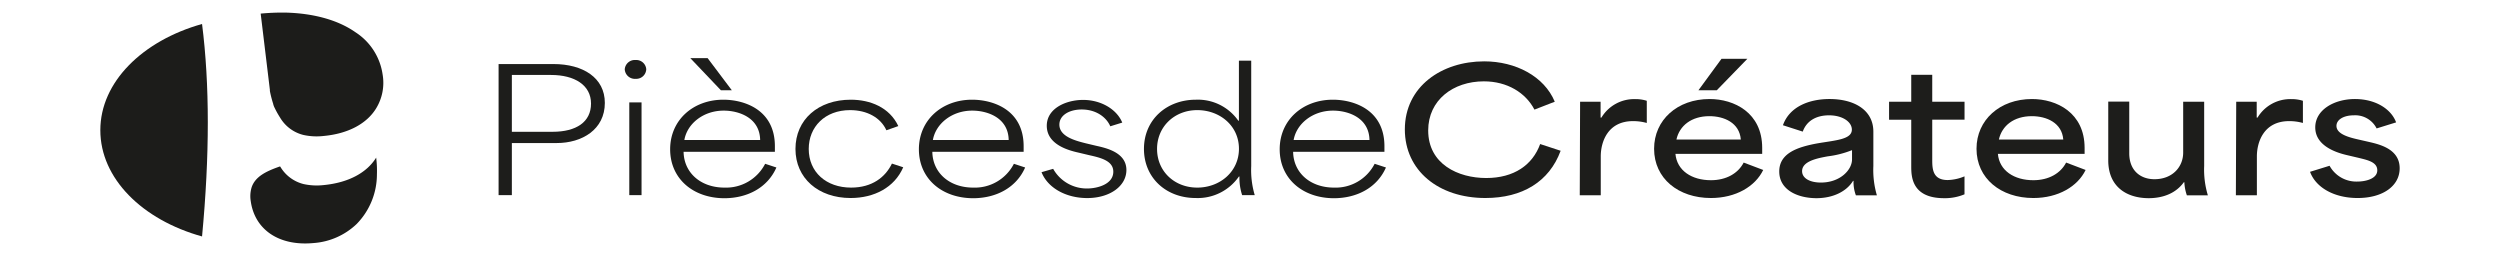
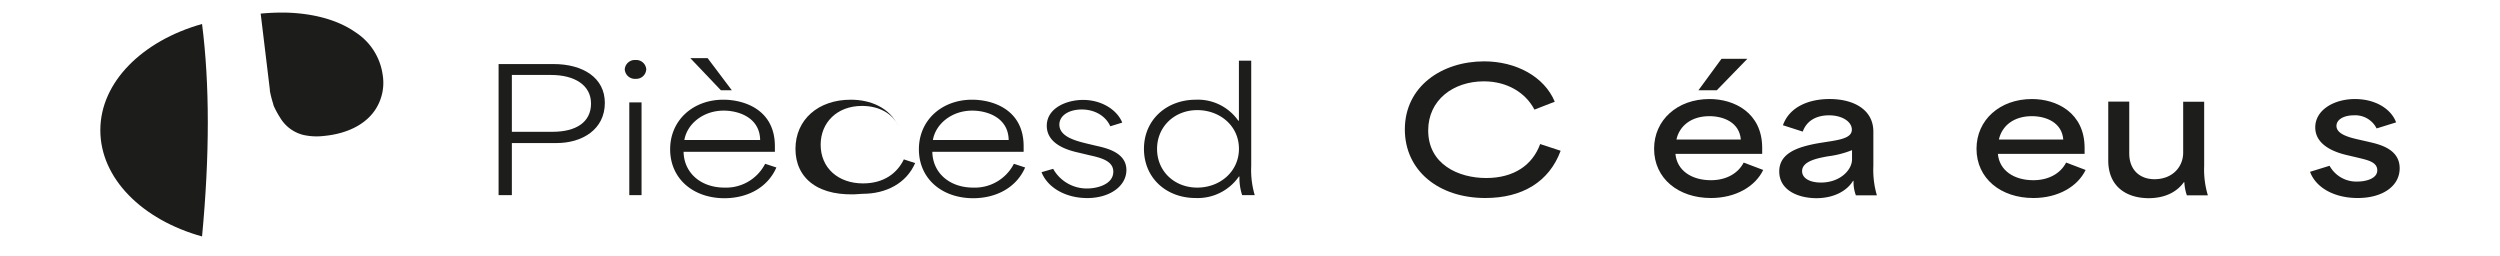
<svg xmlns="http://www.w3.org/2000/svg" id="Calque_1" data-name="Calque 1" viewBox="0 0 595.28 61">
  <defs>
    <style>.cls-1{fill:#1c1c1a;}.cls-2{fill:#1d1d1b;}</style>
  </defs>
  <path class="cls-1" d="M89.54,25.84c-2.24,3.63-6.65,6-12.51,6.54a14.59,14.59,0,0,1-4.76-.24A8.94,8.94,0,0,1,66.69,28a22,22,0,0,1-1.29-2.31,4.14,4.14,0,0,1-.34-.88s0,0,0-.05a25.88,25.88,0,0,1-.8-3.11v-.27L62.07,3.24A54.34,54.34,0,0,1,68,3c6.82.17,12.6,1.83,16.67,4.7,0,0,0,0,0,0a14.39,14.39,0,0,1,6.43,10A11.67,11.67,0,0,1,89.54,25.84Z" />
-   <path class="cls-1" d="M89.75,41.52a16.92,16.92,0,0,1-4.81,11.8s0,0,0,0a16.54,16.54,0,0,1-10.24,4.55c-8.33.8-14.07-3.24-15-10a7.26,7.26,0,0,1,.24-3.34c.89-2.51,3.43-3.75,6.66-4.88a.35.35,0,0,1,.12,0,8.94,8.94,0,0,0,5.58,4.18,14.59,14.59,0,0,0,4.76.24c5.86-.56,10.27-2.91,12.51-6.54A24.48,24.48,0,0,1,89.75,41.52Z" />
  <path class="cls-1" d="M23.89,31c0,11.52,10,21.35,24.22,25.3q2.74-29,0-50.59C33.92,9.7,23.89,19.54,23.89,31Z" />
  <path class="cls-2" d="M118.72,15.25h13.05c7.08,0,12.25,3.28,12.25,9.25,0,6.36-5.45,9.56-11.45,9.56H121.88V46.47h-3.16Zm12.85,16.13c5.64,0,9.16-2.32,9.16-6.72s-3.92-6.81-9.52-6.81h-9.33V31.38Z" />
  <path class="cls-2" d="M151.36,14.29a2.38,2.38,0,0,1,2.52,2.2,2.38,2.38,0,0,1-2.52,2.28,2.41,2.41,0,0,1-2.6-2.28A2.41,2.41,0,0,1,151.36,14.29Zm-1.52,10.09h2.92V46.47h-2.92Z" />
  <path class="cls-2" d="M159.57,35.55c0-7,5.53-11.81,12.65-11.81,4.93,0,12.29,2.32,12.29,11.08v1.33H162.77c.09,5,4.09,8.52,9.73,8.52A10.46,10.46,0,0,0,182.19,39l2.68.88c-2.08,4.76-6.84,7.32-12.45,7.32C164.94,47.15,159.57,42.47,159.57,35.55ZM181,33.34c-.08-5.28-5-7-8.69-7-4.84,0-8.69,3.12-9.36,7ZM168.5,13.85l5.76,7.65h-2.6l-7.28-7.65Z" />
-   <path class="cls-2" d="M189.41,35.46c0-7,5.44-11.72,13.17-11.72,4.6,0,9.21,1.8,11.32,6.28l-2.84,1c-1.35-3-4.6-4.8-8.64-4.8-6,0-9.85,4-9.85,9.24,0,5.53,4.17,9.21,10.09,9.21,5,0,8.16-2.48,9.72-5.72l2.69.88c-2.08,4.8-6.89,7.32-12.53,7.32C194.85,47.15,189.41,42.43,189.41,35.46Z" />
+   <path class="cls-2" d="M189.41,35.46c0-7,5.44-11.72,13.17-11.72,4.6,0,9.21,1.8,11.32,6.28c-1.35-3-4.6-4.8-8.64-4.8-6,0-9.85,4-9.85,9.24,0,5.53,4.17,9.21,10.09,9.21,5,0,8.16-2.48,9.72-5.72l2.69.88c-2.08,4.8-6.89,7.32-12.53,7.32C194.85,47.15,189.41,42.43,189.41,35.46Z" />
  <path class="cls-2" d="M218.8,35.55c0-7,5.53-11.81,12.66-11.81,4.92,0,12.28,2.32,12.28,11.08v1.33H222c.08,5,4.08,8.52,9.72,8.52A10.45,10.45,0,0,0,241.42,39l2.68.88c-2.08,4.76-6.84,7.32-12.44,7.32C224.17,47.15,218.8,42.47,218.8,35.55Zm21.38-2.21c-.08-5.28-5-7-8.69-7-4.84,0-8.68,3.12-9.36,7Z" />
  <path class="cls-2" d="M248,41l2.77-.8a9.17,9.17,0,0,0,8.12,4.68c2.24,0,6.2-.92,6.2-4,0-2.6-3-3.32-5.68-3.92l-2.56-.61c-2.29-.51-7.6-1.87-7.6-6.4,0-4.2,4.67-6.16,8.64-6.16,4.48,0,8.12,2.4,9.33,5.4l-2.85.88c-.88-2.08-3.28-4-6.8-4-3,0-5.32,1.4-5.32,3.6,0,2.8,3.68,3.8,6.24,4.44l2.56.61c2.52.56,7.16,1.64,7.16,5.76,0,3.76-3.84,6.68-9.36,6.68C253.72,47.15,249.44,44.67,248,41Z" />
  <path class="cls-2" d="M272.39,35.46c0-7,5.44-11.72,12.37-11.72a11.74,11.74,0,0,1,10.09,5H295V14.45h2.93v25.1a21,21,0,0,0,.84,6.92h-3a13.13,13.13,0,0,1-.64-4.44H295a11.93,11.93,0,0,1-10.29,5.12C277.63,47.15,272.39,42.31,272.39,35.46Zm12.69,9.21c5.4,0,9.93-3.8,9.93-9.25s-4.53-9.2-9.93-9.2-9.57,3.92-9.57,9.24S279.64,44.67,285.08,44.67Z" />
-   <path class="cls-2" d="M304.71,35.55c0-7,5.52-11.81,12.65-11.81,4.92,0,12.29,2.32,12.29,11.08v1.33H307.91c.08,5,4.09,8.52,9.73,8.52A10.44,10.44,0,0,0,327.32,39l2.69.88c-2.08,4.76-6.85,7.32-12.45,7.32C310.08,47.15,304.71,42.47,304.71,35.55Zm21.38-2.21c-.09-5.28-5-7-8.69-7-4.85,0-8.69,3.12-9.37,7Z" />
  <path class="cls-2" d="M334.51,30.82c0-10.24,8.8-16.21,18.89-16.21,7.49,0,14.29,3.56,16.81,9.61l-4.84,1.88c-2.08-4-6.45-6.73-12.05-6.73-7.29,0-13.25,4.45-13.25,11.69,0,8.05,7.17,11.33,13.81,11.33s11.05-3.12,12.85-8.09l4.88,1.6c-2.72,7.37-9.12,11.25-17.93,11.25C342.51,47.15,334.51,40.59,334.51,30.82Z" />
-   <path class="cls-2" d="M376.24,24.22h4.88V28h.2a9.08,9.08,0,0,1,8-4.4,8.74,8.74,0,0,1,2.8.4v5.28a12.11,12.11,0,0,0-3.28-.44c-6,0-7.68,4.92-7.68,8.41v9.24h-5Z" />
  <path class="cls-2" d="M393.86,35.42c0-6.84,5.52-11.84,13.21-11.84,5.84,0,12.53,3.24,12.53,11.64v1.41H398.94c.36,4,3.89,6.28,8.45,6.28,3.68,0,6.48-1.64,7.8-4.2l4.65,1.76c-1.88,3.92-6.53,6.68-12.45,6.68C399.66,47.15,393.86,42.51,393.86,35.42Zm20.65-2.2c-.32-4-4-5.56-7.48-5.56-4.28,0-7.13,2.28-7.85,5.56ZM409.91,14h6.16l-7.28,7.49h-4.37Z" />
  <path class="cls-2" d="M423.66,40.83c0-4.33,4.28-5.81,9.08-6.69,4.37-.75,8.21-.92,8.21-3.28,0-1.8-2.16-3.4-5.44-3.4-3,0-5.33,1.28-6.25,3.88l-4.72-1.52c1.6-4.52,6.4-6.24,11.08-6.24,5.89,0,10.45,2.6,10.45,7.76v8.17a21.42,21.42,0,0,0,.84,7h-5a9,9,0,0,1-.56-3.44h-.12c-1.52,2.48-4.69,4.12-8.77,4.12C427.82,47.15,423.66,45.11,423.66,40.83Zm9.92,2.64c4.57,0,7.41-3,7.41-5.52v-2.2a23.13,23.13,0,0,1-5.81,1.48c-2.36.44-6.08,1.12-6.08,3.52C429.1,42.47,431,43.47,433.58,43.47Z" />
-   <path class="cls-2" d="M455.09,39.51v-11h-5.28V24.22h5.28V17.81h5v6.41h7.69V28.5h-7.69v9.37c0,2.2,0,5,3.68,5a11,11,0,0,0,4-.88v4.28a12.18,12.18,0,0,1-4.93.92C455.09,47.15,455.09,41.87,455.09,39.51Z" />
  <path class="cls-2" d="M470.63,35.42c0-6.84,5.53-11.84,13.21-11.84,5.84,0,12.53,3.24,12.53,11.64v1.41H475.72c.35,4,3.88,6.28,8.44,6.28,3.69,0,6.49-1.64,7.81-4.2l4.64,1.76c-1.88,3.92-6.52,6.68-12.45,6.68C476.44,47.15,470.63,42.51,470.63,35.42Zm20.66-2.2c-.32-4-4-5.56-7.49-5.56-4.28,0-7.12,2.28-7.84,5.56Z" />
  <path class="cls-2" d="M502,38.19v-14h5V36.5c0,4.09,2.64,6.17,6,6.17,4.36,0,6.84-3,6.84-6.32V24.22h5V39.51a21.1,21.1,0,0,0,.88,7h-5a11,11,0,0,1-.6-3.12H520c-1.76,2.44-4.64,3.8-8.44,3.8C506.27,47.15,502,44.39,502,38.19Z" />
-   <path class="cls-2" d="M532.47,24.22h4.88V28h.2a9.08,9.08,0,0,1,8-4.4,8.74,8.74,0,0,1,2.8.4v5.28a12.11,12.11,0,0,0-3.28-.44c-6,0-7.68,4.92-7.68,8.41v9.24h-5Z" />
  <path class="cls-2" d="M550.05,40.91l4.65-1.44a7.25,7.25,0,0,0,6.64,3.76c1.88,0,4.72-.64,4.72-2.68s-2.52-2.48-4.6-3l-2.72-.64c-2.89-.68-7.45-2.37-7.45-6.57s4.52-6.76,9.45-6.76,8.65,2.4,9.8,5.56l-4.64,1.44a5.69,5.69,0,0,0-5.44-3.12c-2.36,0-4.12,1-4.12,2.52,0,2,3.12,2.77,5.4,3.28l2.32.53c2.52.59,7.33,1.67,7.33,6.28,0,4.2-4,7.08-10,7.08C555.74,47.15,551.41,44.63,550.05,40.91Z" />
</svg>